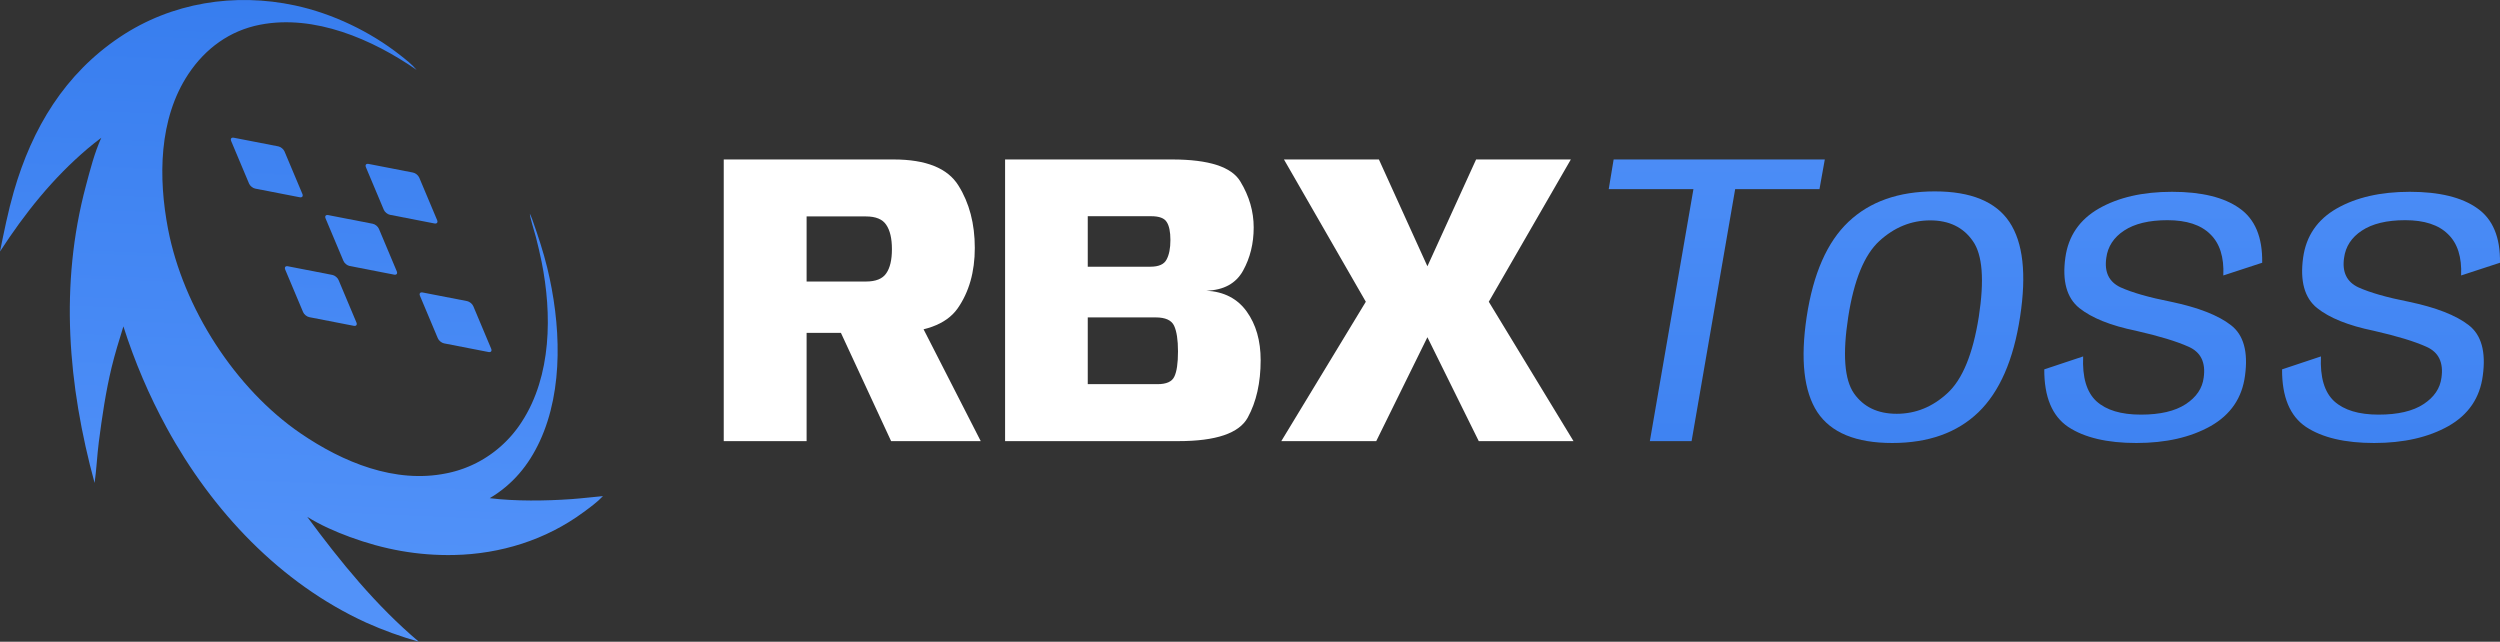
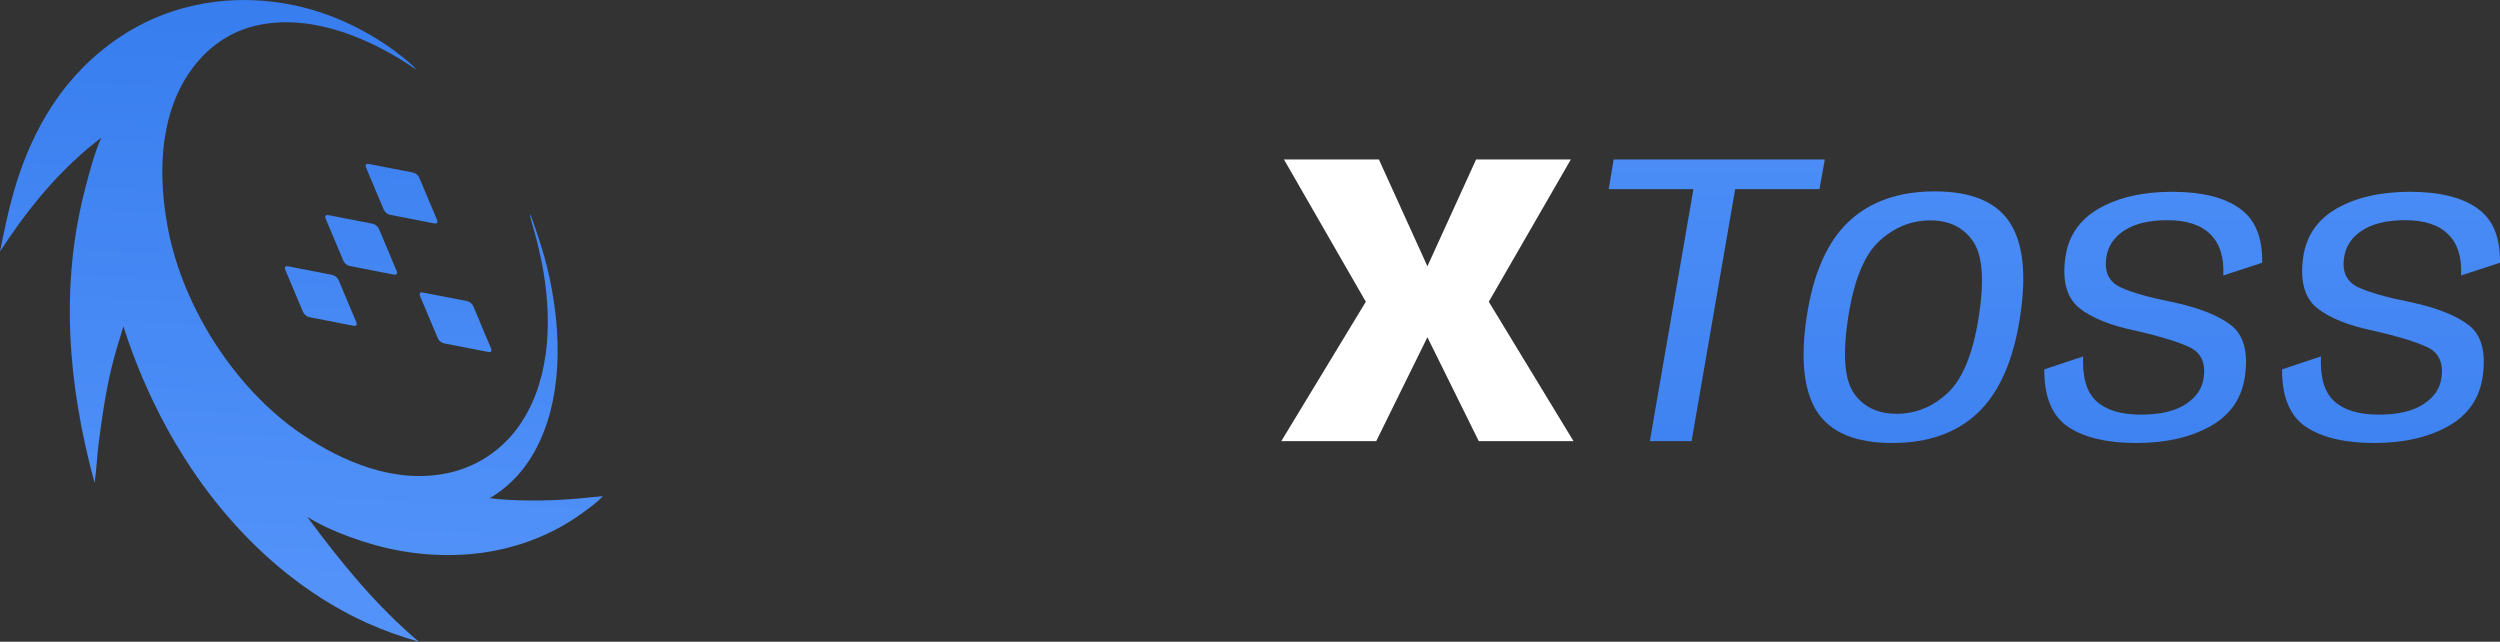
<svg xmlns="http://www.w3.org/2000/svg" width="187" height="48" viewBox="0 0 187 48" fill="none">
  <rect x="0" y="0" width="187" height="48" fill="#333333" stroke="none" />
  <path d="M39.832 16.465C39.776 16.299 39.709 16.146 39.634 15.989C39.625 16.229 39.998 17.389 40.087 17.74C40.244 18.349 40.385 18.961 40.511 19.576C41.298 23.485 41.266 28.12 39.026 31.556C38.986 31.618 38.945 31.679 38.904 31.74C38.863 31.801 38.821 31.861 38.778 31.921C38.735 31.98 38.691 32.04 38.647 32.098C38.603 32.157 38.558 32.215 38.512 32.272C38.467 32.33 38.42 32.386 38.373 32.443C38.326 32.499 38.279 32.555 38.23 32.61C38.182 32.665 38.133 32.719 38.083 32.773C38.033 32.827 37.983 32.88 37.932 32.932C37.881 32.985 37.829 33.037 37.777 33.088C37.724 33.139 37.672 33.19 37.618 33.239C37.564 33.289 37.51 33.339 37.456 33.387C37.401 33.435 37.345 33.483 37.289 33.53C37.234 33.577 37.177 33.624 37.12 33.669C37.063 33.715 37.005 33.76 36.947 33.804C36.889 33.848 36.83 33.892 36.771 33.934C36.712 33.977 36.652 34.019 36.592 34.06C36.532 34.101 36.471 34.142 36.41 34.181C36.349 34.221 36.287 34.26 36.225 34.298C36.163 34.336 36.1 34.373 36.037 34.41C35.974 34.446 35.91 34.482 35.846 34.517C35.782 34.551 35.718 34.585 35.653 34.619C35.588 34.652 35.523 34.684 35.458 34.716C35.392 34.747 35.326 34.778 35.26 34.808C35.193 34.838 35.127 34.867 35.06 34.895C34.992 34.923 34.925 34.95 34.858 34.977C34.79 35.003 34.722 35.029 34.653 35.054C34.585 35.078 34.516 35.102 34.447 35.125C34.379 35.148 34.309 35.17 34.24 35.192C34.17 35.213 34.101 35.233 34.031 35.253C33.961 35.272 33.891 35.291 33.82 35.308C33.75 35.326 33.679 35.343 33.608 35.359C33.538 35.375 33.467 35.39 33.395 35.404C29.544 36.194 25.642 34.572 22.494 32.422C17.597 29.077 13.704 23.028 12.571 17.137C11.836 13.31 11.864 8.892 14.089 5.54C15.368 3.615 17.195 2.287 19.453 1.849C23.52 1.06 27.856 2.935 31.162 5.229C30.83 4.823 30.36 4.462 29.949 4.138C27.683 2.353 24.867 1.009 22.063 0.407C17.567 -0.558 12.843 0.18 8.976 2.766C4.85 5.524 2.409 9.562 1.032 14.332C0.607 15.804 0.307 17.312 0 18.813C1.869 15.935 3.953 13.323 6.565 11.108C6.893 10.827 7.234 10.566 7.577 10.305C7.063 11.439 6.74 12.714 6.42 13.917C4.445 21.334 5.085 28.802 7.075 36.124C7.221 35.112 7.26 34.073 7.392 33.054C7.635 31.183 7.908 29.308 8.35 27.474C8.599 26.442 8.92 25.427 9.23 24.413C9.439 25.071 9.664 25.724 9.905 26.372C10.145 27.019 10.401 27.66 10.672 28.294C10.943 28.929 11.229 29.557 11.53 30.177C11.831 30.797 12.147 31.41 12.477 32.015C15.869 38.221 20.968 43.638 27.391 46.572C28.029 46.858 28.677 47.12 29.334 47.358C29.991 47.596 30.656 47.81 31.328 48C28.119 45.288 25.48 42.041 22.982 38.661C23.974 39.277 25.07 39.761 26.161 40.162C28.709 41.1 31.258 41.571 33.969 41.514C37.43 41.441 40.832 40.391 43.646 38.312C44.144 37.944 44.675 37.563 45.101 37.11C44.319 37.178 43.538 37.277 42.754 37.333C40.817 37.47 38.553 37.499 36.63 37.264C38.338 36.251 39.534 34.82 40.374 33.01C42.19 29.093 41.932 24.138 40.935 20.035C40.64 18.822 40.246 17.639 39.832 16.465Z" fill="url(#paint0_linear_1_141)" />
  <path d="M22.671 23.345C22.744 23.519 22.95 23.688 23.132 23.723L26.463 24.371C26.645 24.406 26.733 24.294 26.66 24.121L25.324 20.943C25.251 20.769 25.045 20.6 24.863 20.565L21.532 19.917C21.35 19.882 21.262 19.994 21.334 20.167L22.671 23.345Z" fill="url(#paint1_linear_1_141)" />
  <path d="M32.75 25.305C32.823 25.478 33.029 25.647 33.211 25.683L36.542 26.331C36.724 26.366 36.812 26.254 36.739 26.081L35.403 22.902C35.33 22.729 35.124 22.56 34.942 22.524L31.611 21.877C31.429 21.841 31.341 21.953 31.414 22.127L32.75 25.305Z" fill="url(#paint2_linear_1_141)" />
-   <path d="M18.628 13.73C18.701 13.903 18.907 14.072 19.089 14.108L22.42 14.755C22.602 14.791 22.691 14.679 22.618 14.505L21.281 11.327C21.208 11.154 21.002 10.985 20.82 10.949L17.489 10.302C17.307 10.266 17.219 10.378 17.292 10.552L18.628 13.73Z" fill="url(#paint3_linear_1_141)" />
  <path d="M28.707 15.689C28.78 15.863 28.986 16.032 29.168 16.067L32.499 16.715C32.681 16.75 32.77 16.638 32.697 16.465L31.36 13.287C31.288 13.114 31.081 12.944 30.899 12.909L27.568 12.261C27.386 12.226 27.298 12.338 27.371 12.511L28.707 15.689Z" fill="url(#paint4_linear_1_141)" />
  <path d="M25.689 19.517C25.762 19.691 25.968 19.86 26.15 19.895L29.481 20.543C29.663 20.578 29.751 20.466 29.678 20.293L28.342 17.115C28.269 16.941 28.063 16.772 27.881 16.737L24.55 16.089C24.368 16.054 24.28 16.166 24.353 16.339L25.689 19.517Z" fill="url(#paint5_linear_1_141)" />
-   <path d="M54.136 32.996V11.928H66.839C69.267 11.928 70.885 12.579 71.691 13.879C72.507 15.18 72.915 16.735 72.915 18.545C72.915 20.335 72.487 21.843 71.63 23.071C70.772 24.288 69.089 24.896 66.579 24.896H60.334V32.996H54.136ZM66.655 32.996L62.14 23.258L68.262 23.024L73.359 32.996H66.655ZM60.334 21.058H64.773C65.507 21.058 66.013 20.855 66.288 20.449C66.574 20.043 66.716 19.44 66.716 18.639C66.716 17.838 66.574 17.229 66.288 16.813C66.013 16.397 65.507 16.189 64.773 16.189H60.334V21.058Z" fill="white" />
-   <path d="M75.18 32.996V11.928H87.67C90.425 11.928 92.129 12.48 92.782 13.583C93.445 14.675 93.776 15.819 93.776 17.016C93.776 18.212 93.511 19.289 92.981 20.246C92.45 21.203 91.537 21.703 90.241 21.744C91.557 21.817 92.562 22.337 93.256 23.305C93.95 24.272 94.297 25.484 94.297 26.941C94.297 28.626 93.975 30.057 93.333 31.232C92.69 32.408 90.96 32.996 88.144 32.996H75.18ZM81.364 28.735H86.583C87.246 28.735 87.665 28.548 87.838 28.174C88.022 27.799 88.114 27.17 88.114 26.285C88.114 25.422 88.016 24.782 87.823 24.366C87.629 23.95 87.17 23.742 86.445 23.742H81.364V28.735ZM81.364 19.95H86.047C86.67 19.95 87.073 19.773 87.256 19.419C87.45 19.065 87.547 18.576 87.547 17.952C87.547 17.338 87.455 16.891 87.272 16.61C87.098 16.319 86.71 16.173 86.109 16.173H81.364V19.95Z" fill="white" />
  <path d="M95.841 32.996L102.163 22.571L96.04 11.928H103.142L106.77 19.918L110.412 11.928H117.499L111.361 22.571L117.698 32.996H110.611L106.77 25.224L102.943 32.996H95.841Z" fill="white" />
  <path d="M123.409 32.996L126.669 14.145H120.333L120.7 11.928H136.495L136.097 14.145H129.791L126.531 32.996H123.409Z" fill="url(#paint6_linear_1_141)" />
  <path d="M141.538 33.136C138.823 33.136 136.956 32.366 135.936 30.826C134.926 29.276 134.66 26.899 135.14 23.695C135.63 20.47 136.67 18.103 138.262 16.595C139.864 15.076 142.017 14.316 144.721 14.316C147.425 14.316 149.287 15.081 150.308 16.61C151.328 18.139 151.593 20.501 151.103 23.695C150.614 26.92 149.573 29.302 147.981 30.842C146.389 32.371 144.242 33.136 141.538 33.136ZM141.874 30.951C143.293 30.951 144.558 30.436 145.67 29.407C146.792 28.377 147.573 26.478 148.012 23.71C148.44 20.943 148.292 19.05 147.568 18.03C146.854 17 145.792 16.485 144.384 16.485C142.966 16.485 141.696 17 140.573 18.03C139.451 19.06 138.675 20.954 138.247 23.71C137.818 26.488 137.961 28.392 138.675 29.422C139.39 30.442 140.456 30.951 141.874 30.951Z" fill="url(#paint7_linear_1_141)" />
  <path d="M159.8 33.136C157.616 33.136 155.917 32.736 154.703 31.934C153.499 31.123 152.902 29.687 152.912 27.628L155.82 26.66C155.749 28.221 156.08 29.339 156.815 30.015C157.55 30.681 158.657 31.014 160.136 31.014C161.575 31.014 162.692 30.754 163.488 30.233C164.284 29.713 164.733 29.053 164.835 28.252C164.998 27.118 164.626 26.348 163.718 25.942C162.82 25.536 161.504 25.136 159.769 24.741C157.881 24.355 156.468 23.789 155.529 23.04C154.591 22.28 154.244 21.021 154.489 19.263C154.713 17.651 155.55 16.428 156.999 15.596C158.458 14.764 160.279 14.347 162.463 14.347C164.677 14.347 166.36 14.758 167.513 15.58C168.677 16.392 169.243 17.749 169.212 19.653L166.304 20.605C166.366 19.232 166.039 18.202 165.325 17.515C164.621 16.818 163.554 16.47 162.126 16.47C160.748 16.47 159.667 16.73 158.881 17.25C158.106 17.76 157.662 18.441 157.55 19.294C157.397 20.355 157.754 21.089 158.621 21.495C159.499 21.89 160.754 22.249 162.386 22.571C164.427 22.998 165.922 23.581 166.871 24.319C167.82 25.047 168.172 26.306 167.927 28.096C167.712 29.76 166.855 31.019 165.355 31.872C163.855 32.715 162.003 33.136 159.8 33.136Z" fill="url(#paint8_linear_1_141)" />
  <path d="M177.586 33.136C175.402 33.136 173.704 32.736 172.489 31.934C171.285 31.123 170.688 29.687 170.699 27.628L173.607 26.66C173.535 28.221 173.867 29.339 174.601 30.015C175.336 30.681 176.443 31.014 177.923 31.014C179.361 31.014 180.479 30.754 181.275 30.233C182.071 29.713 182.519 29.053 182.621 28.252C182.785 27.118 182.412 26.348 181.504 25.942C180.606 25.536 179.29 25.136 177.555 24.741C175.668 24.355 174.255 23.789 173.316 23.04C172.377 22.28 172.03 21.021 172.275 19.263C172.5 17.651 173.336 16.428 174.785 15.596C176.244 14.764 178.066 14.347 180.249 14.347C182.463 14.347 184.147 14.758 185.3 15.58C186.463 16.392 187.029 17.749 186.999 19.653L184.091 20.605C184.152 19.232 183.826 18.202 183.111 17.515C182.407 16.818 181.341 16.47 179.912 16.47C178.535 16.47 177.453 16.73 176.668 17.25C175.892 17.76 175.448 18.441 175.336 19.294C175.183 20.355 175.54 21.089 176.408 21.495C177.285 21.89 178.54 22.249 180.173 22.571C182.213 22.998 183.708 23.581 184.657 24.319C185.606 25.047 185.958 26.306 185.713 28.096C185.499 29.76 184.642 31.019 183.142 31.872C181.642 32.715 179.79 33.136 177.586 33.136Z" fill="url(#paint9_linear_1_141)" />
  <defs>
    <linearGradient id="paint0_linear_1_141" x1="80.891" y1="45.92" x2="82.84" y2="0.027" gradientUnits="userSpaceOnUse">
      <stop stop-color="#5292F9" />
      <stop offset="1" stop-color="#367CEE" />
    </linearGradient>
    <linearGradient id="paint1_linear_1_141" x1="80.891" y1="45.92" x2="82.84" y2="0.027" gradientUnits="userSpaceOnUse">
      <stop stop-color="#5292F9" />
      <stop offset="1" stop-color="#367CEE" />
    </linearGradient>
    <linearGradient id="paint2_linear_1_141" x1="80.891" y1="45.92" x2="82.84" y2="0.027" gradientUnits="userSpaceOnUse">
      <stop stop-color="#5292F9" />
      <stop offset="1" stop-color="#367CEE" />
    </linearGradient>
    <linearGradient id="paint3_linear_1_141" x1="80.891" y1="45.92" x2="82.84" y2="0.027" gradientUnits="userSpaceOnUse">
      <stop stop-color="#5292F9" />
      <stop offset="1" stop-color="#367CEE" />
    </linearGradient>
    <linearGradient id="paint4_linear_1_141" x1="80.891" y1="45.92" x2="82.84" y2="0.027" gradientUnits="userSpaceOnUse">
      <stop stop-color="#5292F9" />
      <stop offset="1" stop-color="#367CEE" />
    </linearGradient>
    <linearGradient id="paint5_linear_1_141" x1="80.891" y1="45.92" x2="82.84" y2="0.027" gradientUnits="userSpaceOnUse">
      <stop stop-color="#5292F9" />
      <stop offset="1" stop-color="#367CEE" />
    </linearGradient>
    <linearGradient id="paint6_linear_1_141" x1="93.5" y1="0" x2="93.5" y2="48" gradientUnits="userSpaceOnUse">
      <stop stop-color="#5292F9" />
      <stop offset="1" stop-color="#367CEE" />
    </linearGradient>
    <linearGradient id="paint7_linear_1_141" x1="93.5" y1="0" x2="93.5" y2="48" gradientUnits="userSpaceOnUse">
      <stop stop-color="#5292F9" />
      <stop offset="1" stop-color="#367CEE" />
    </linearGradient>
    <linearGradient id="paint8_linear_1_141" x1="93.5" y1="0" x2="93.5" y2="48" gradientUnits="userSpaceOnUse">
      <stop stop-color="#5292F9" />
      <stop offset="1" stop-color="#367CEE" />
    </linearGradient>
    <linearGradient id="paint9_linear_1_141" x1="93.5" y1="0" x2="93.5" y2="48" gradientUnits="userSpaceOnUse">
      <stop stop-color="#5292F9" />
      <stop offset="1" stop-color="#367CEE" />
    </linearGradient>
  </defs>
</svg>